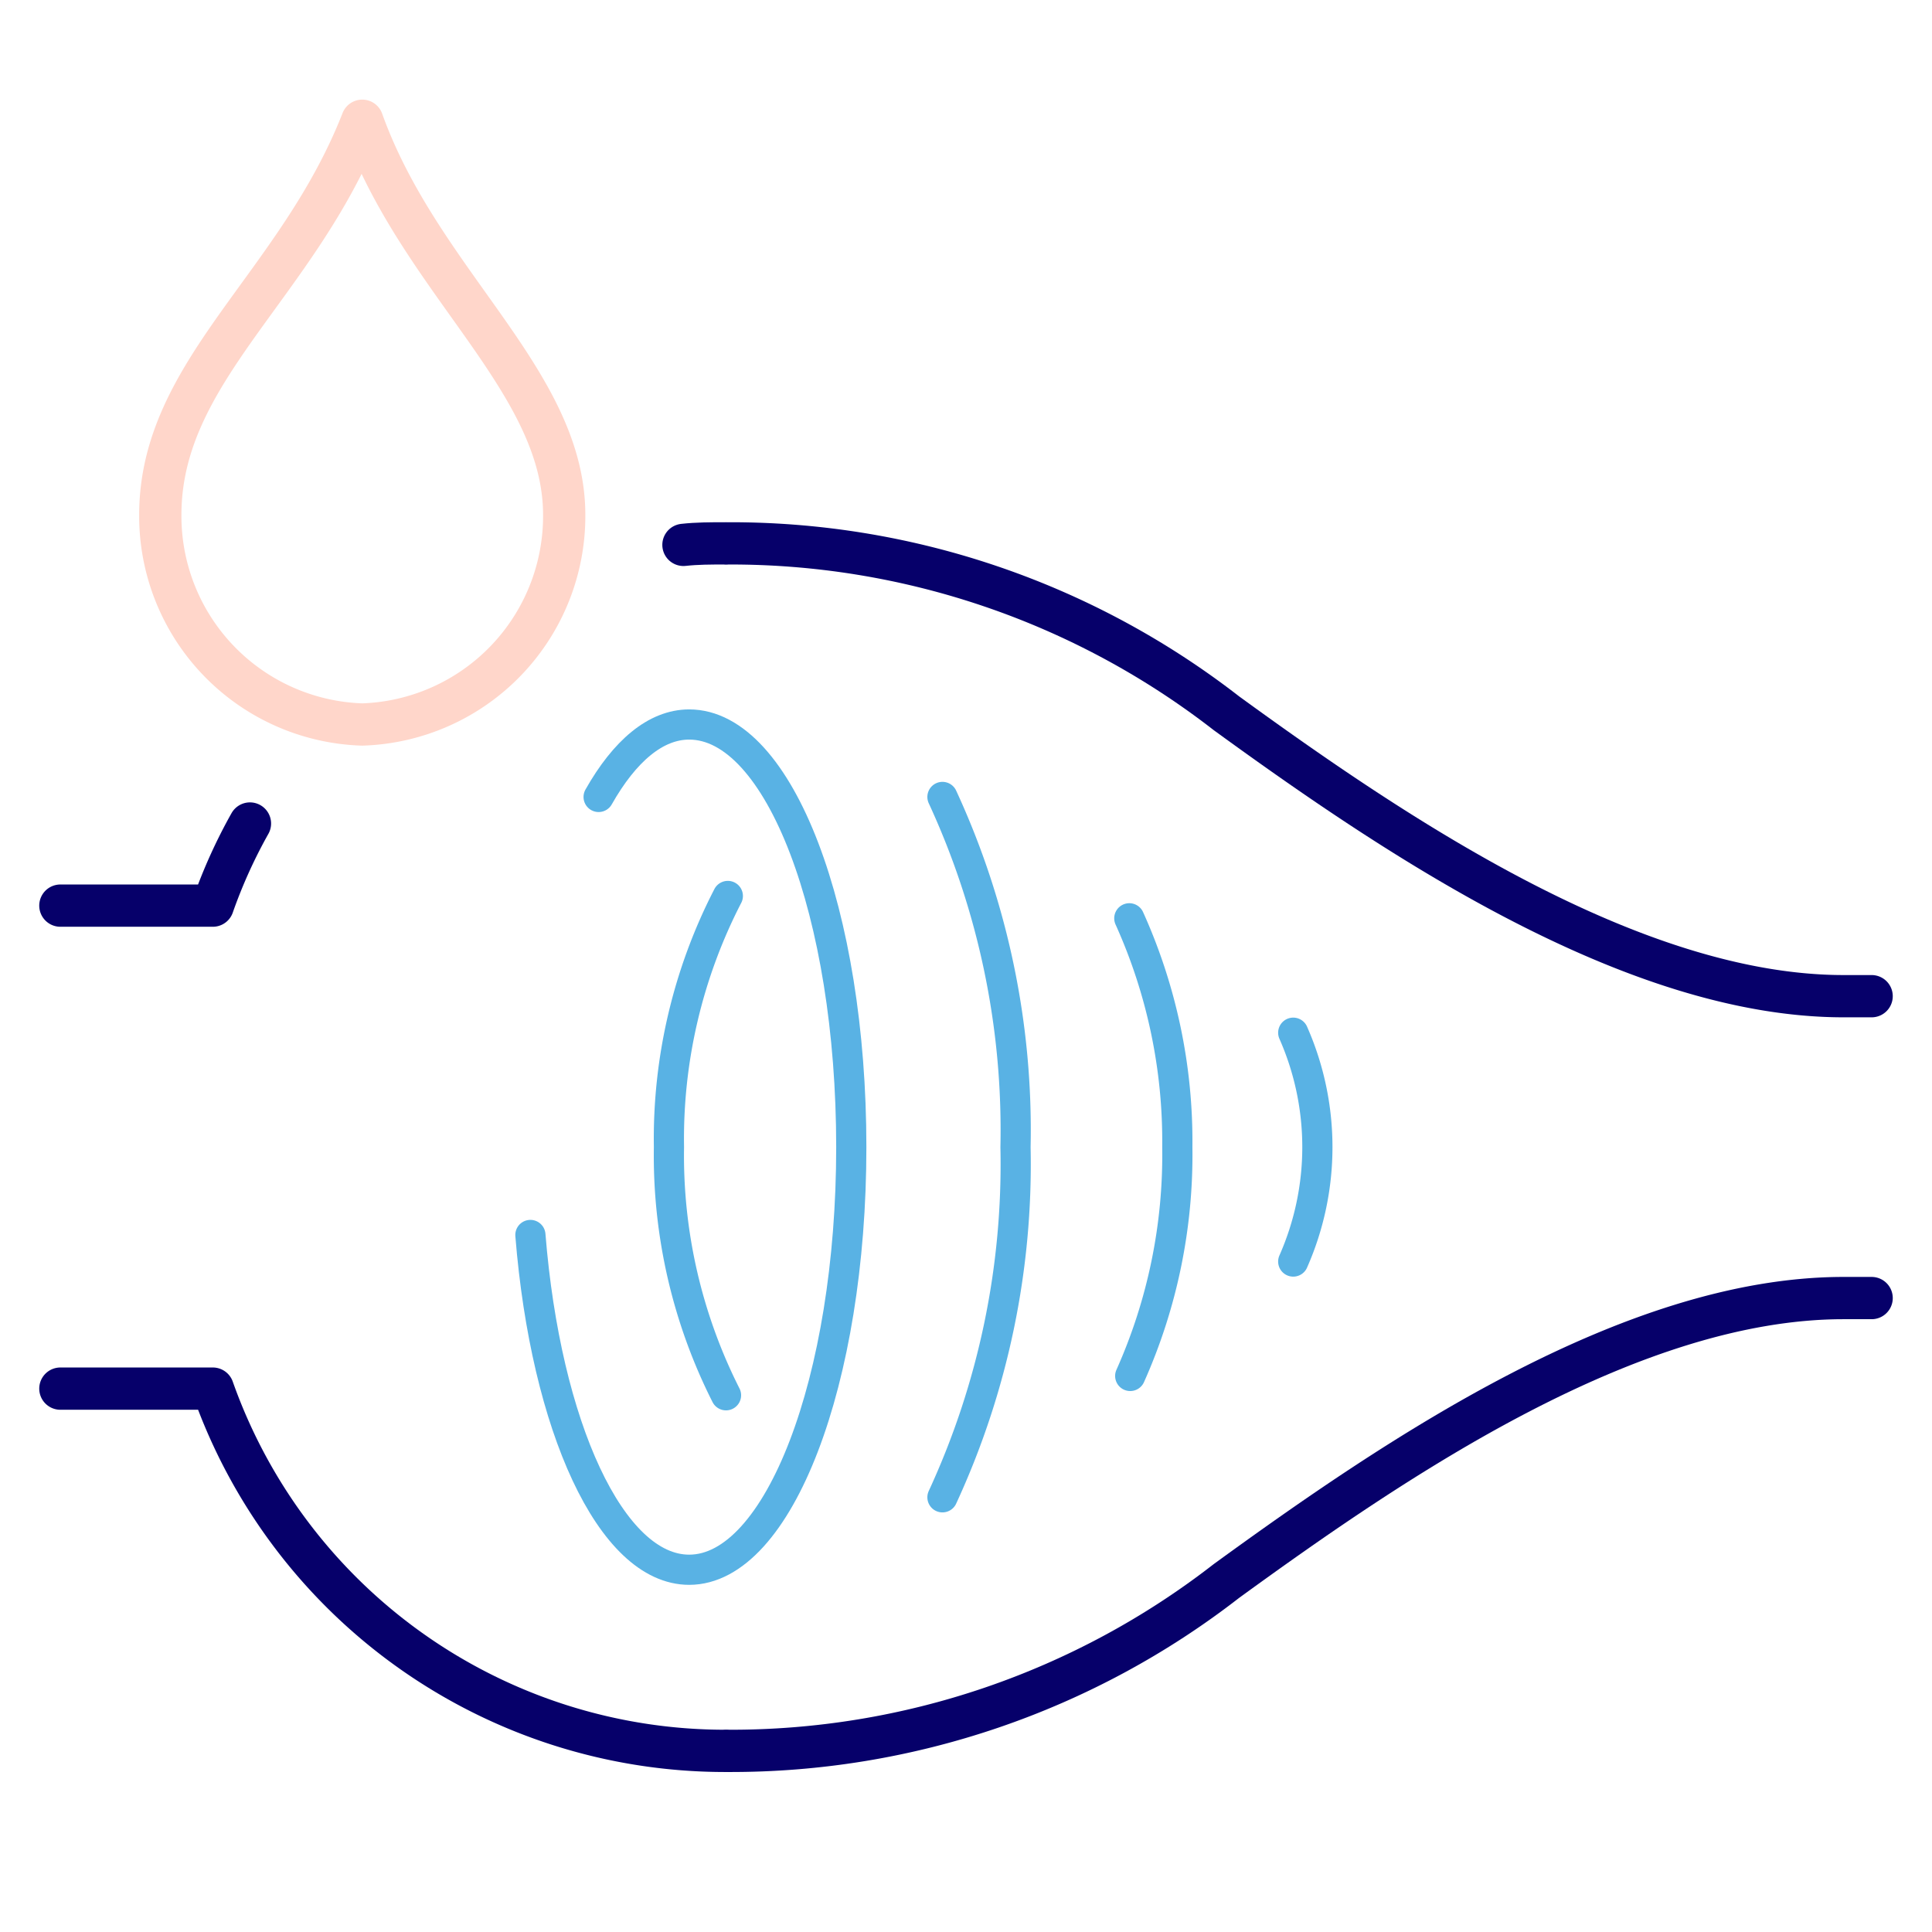
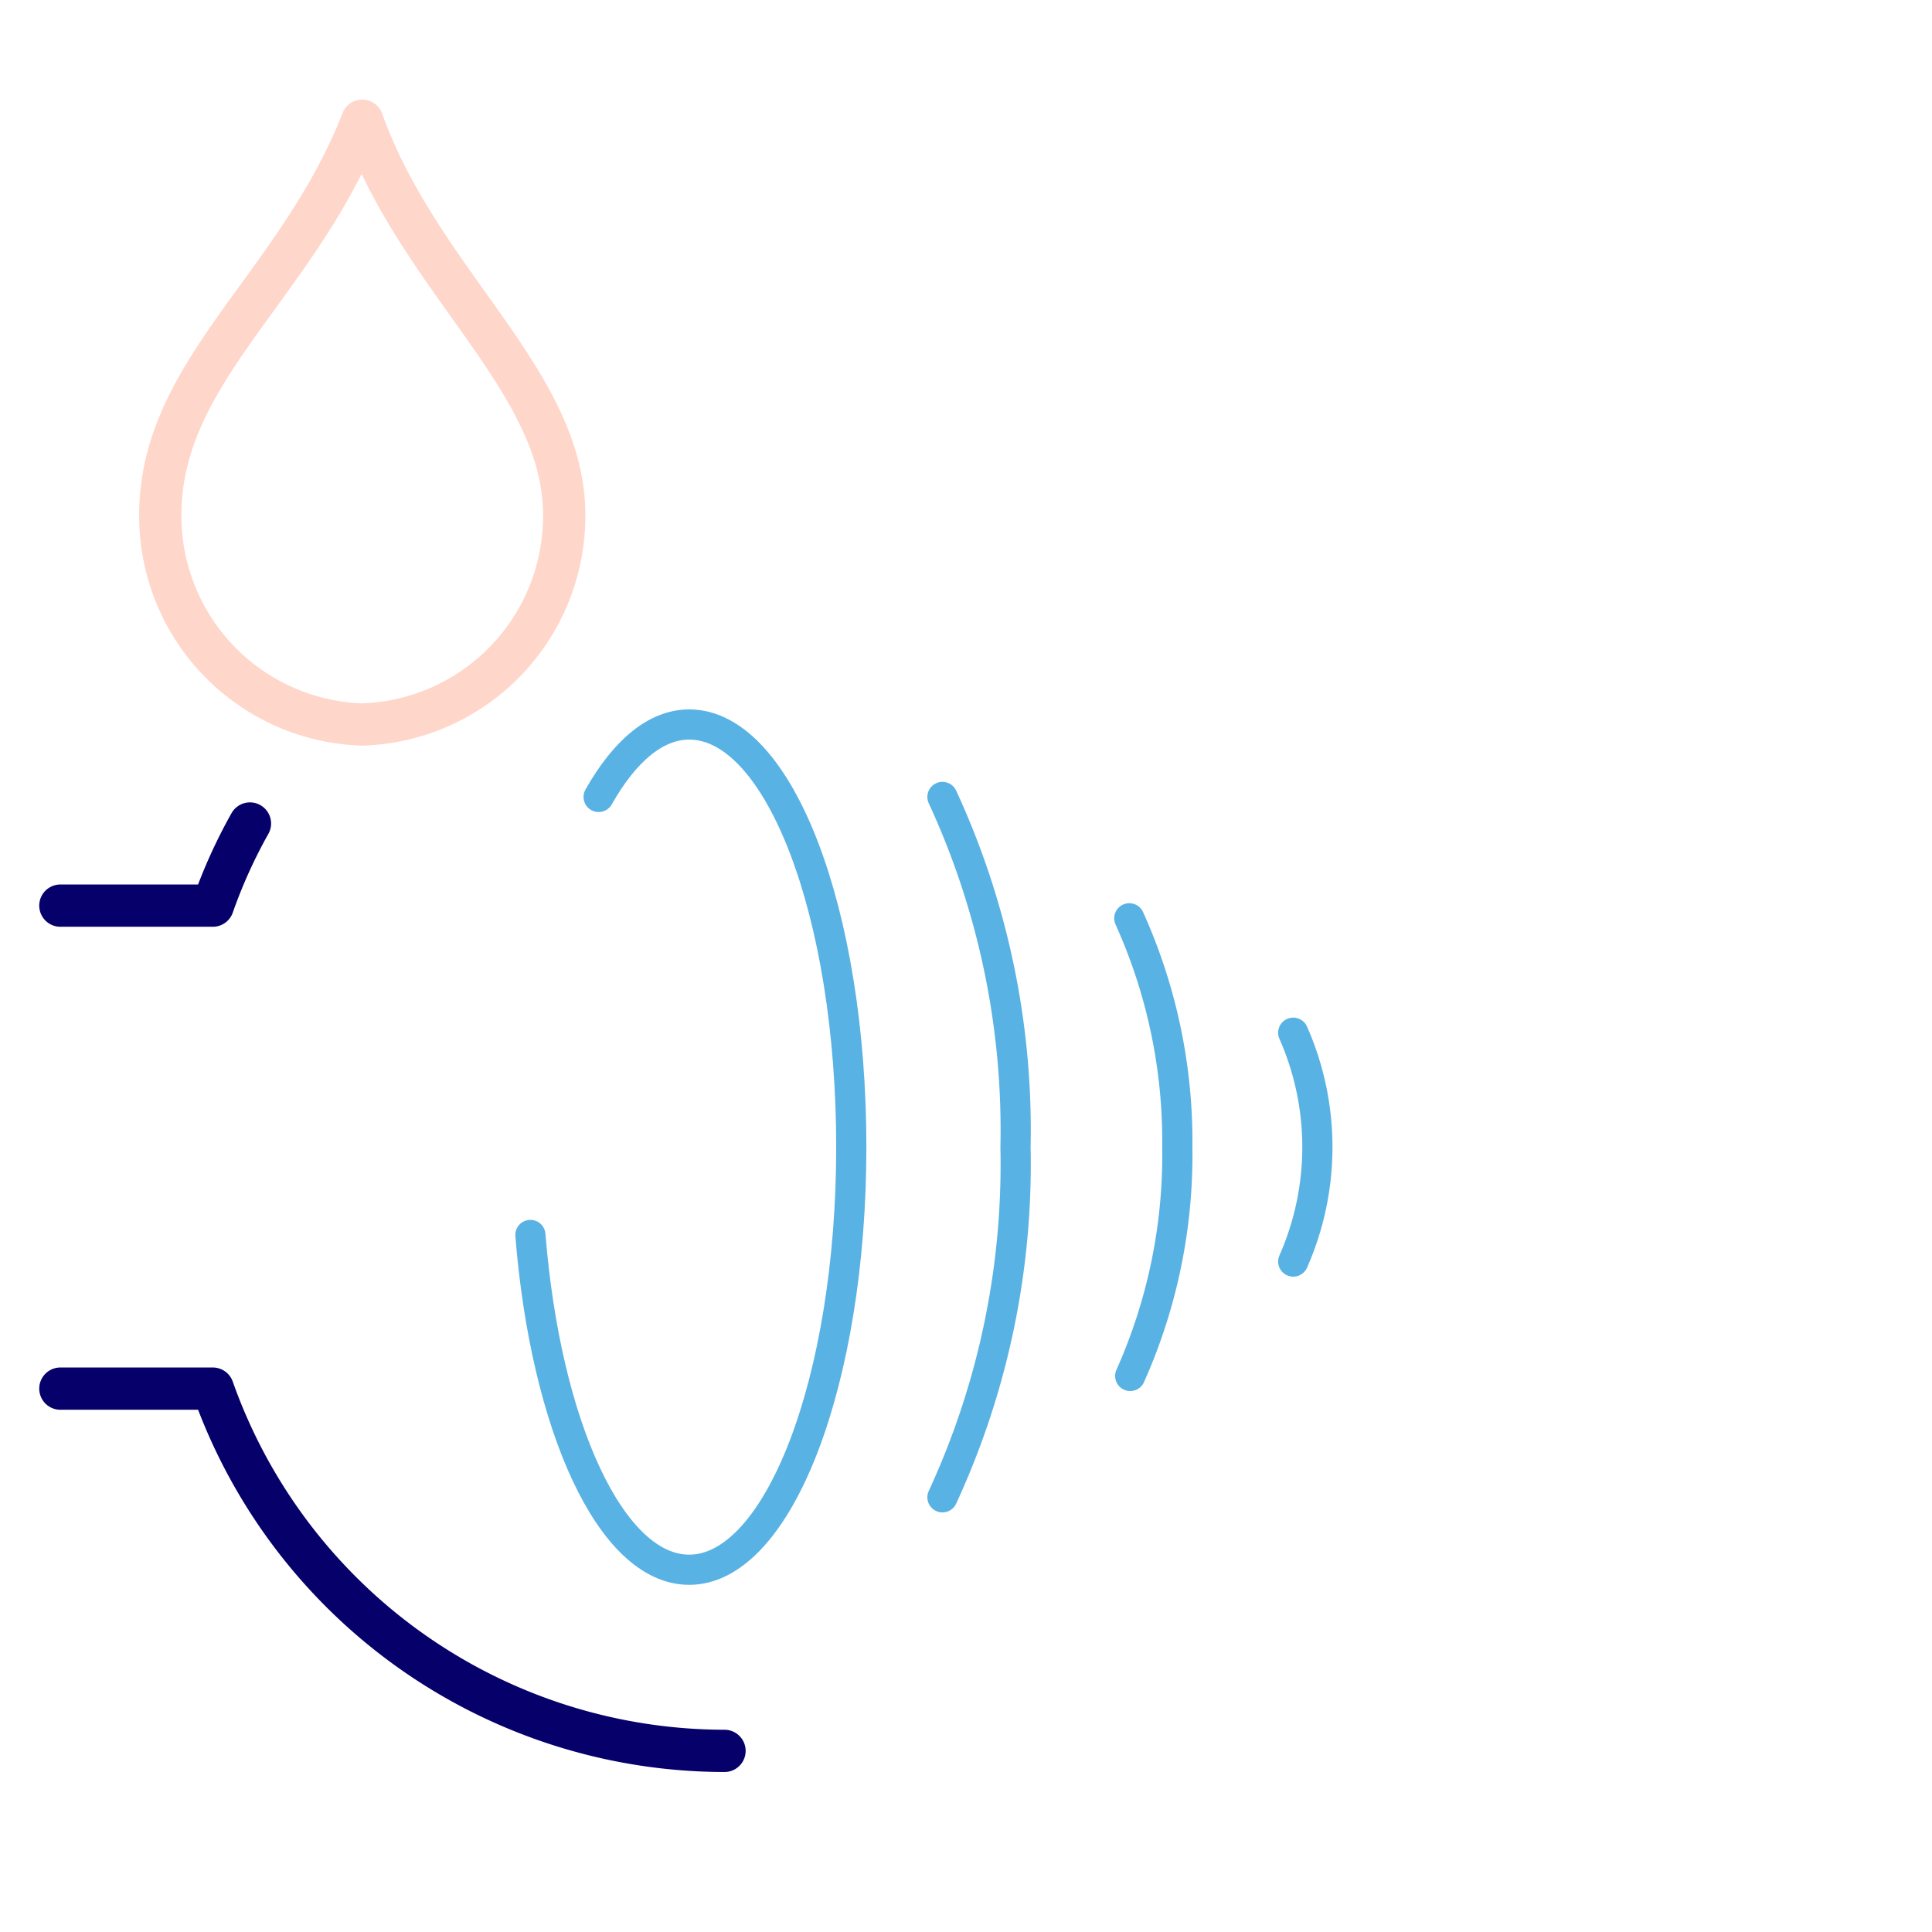
<svg xmlns="http://www.w3.org/2000/svg" id="Laag_2" data-name="Laag 2" viewBox="0 0 64 64">
  <defs>
    <style>.cls-1,.cls-2,.cls-3{fill:none;stroke-linecap:round;stroke-linejoin:round;}.cls-1{stroke:#59b2e4;}.cls-2{stroke:#06006a;}.cls-2,.cls-3{stroke-width:1.4px;}.cls-3{stroke:#ffd6ca;}</style>
  </defs>
  <path class="cls-1" d="M19.83,26.4c.86-1.52,1.89-2.4,3-2.4,3,0,5.37,6.27,5.37,14s-2.4,14-5.37,14c-2.59,0-4.75-4.75-5.26-11.09" />
  <path class="cls-1" d="M31.22,26.4A26.29,26.29,0,0,1,33.64,38a26.29,26.29,0,0,1-2.42,11.6" />
-   <path class="cls-1" d="M24.05,46.22A17.6,17.6,0,0,1,22.16,38a17.54,17.54,0,0,1,1.95-8.32" />
  <path class="cls-1" d="M37.44,45.58A17.94,17.94,0,0,0,39,38a17.94,17.94,0,0,0-1.59-7.58" />
  <path class="cls-1" d="M42.84,41.79a9.38,9.38,0,0,0,0-7.58" />
-   <path class="cls-2" d="M62,33h-.93c-7,0-14.84-5.3-20.44-9.37A26.76,26.76,0,0,0,24.11,18" />
-   <path class="cls-2" d="M24.11,58a26.76,26.76,0,0,0,16.52-5.63C46.23,48.3,54,43,61.07,43H62" />
  <path class="cls-2" d="M2,46H7.05A18,18,0,0,0,24,58" />
-   <path class="cls-2" d="M24,18c-.46,0-.91,0-1.36.05" />
  <path class="cls-2" d="M2,30H7.05a17.13,17.13,0,0,1,1.23-2.72" />
  <path class="cls-3" d="M12,4c1.92,5.36,6.69,8.61,6.69,13.06A6.91,6.91,0,0,1,12,24a6.91,6.91,0,0,1-6.69-6.94C5.31,12.27,9.85,9.49,12,4Z" />
</svg>